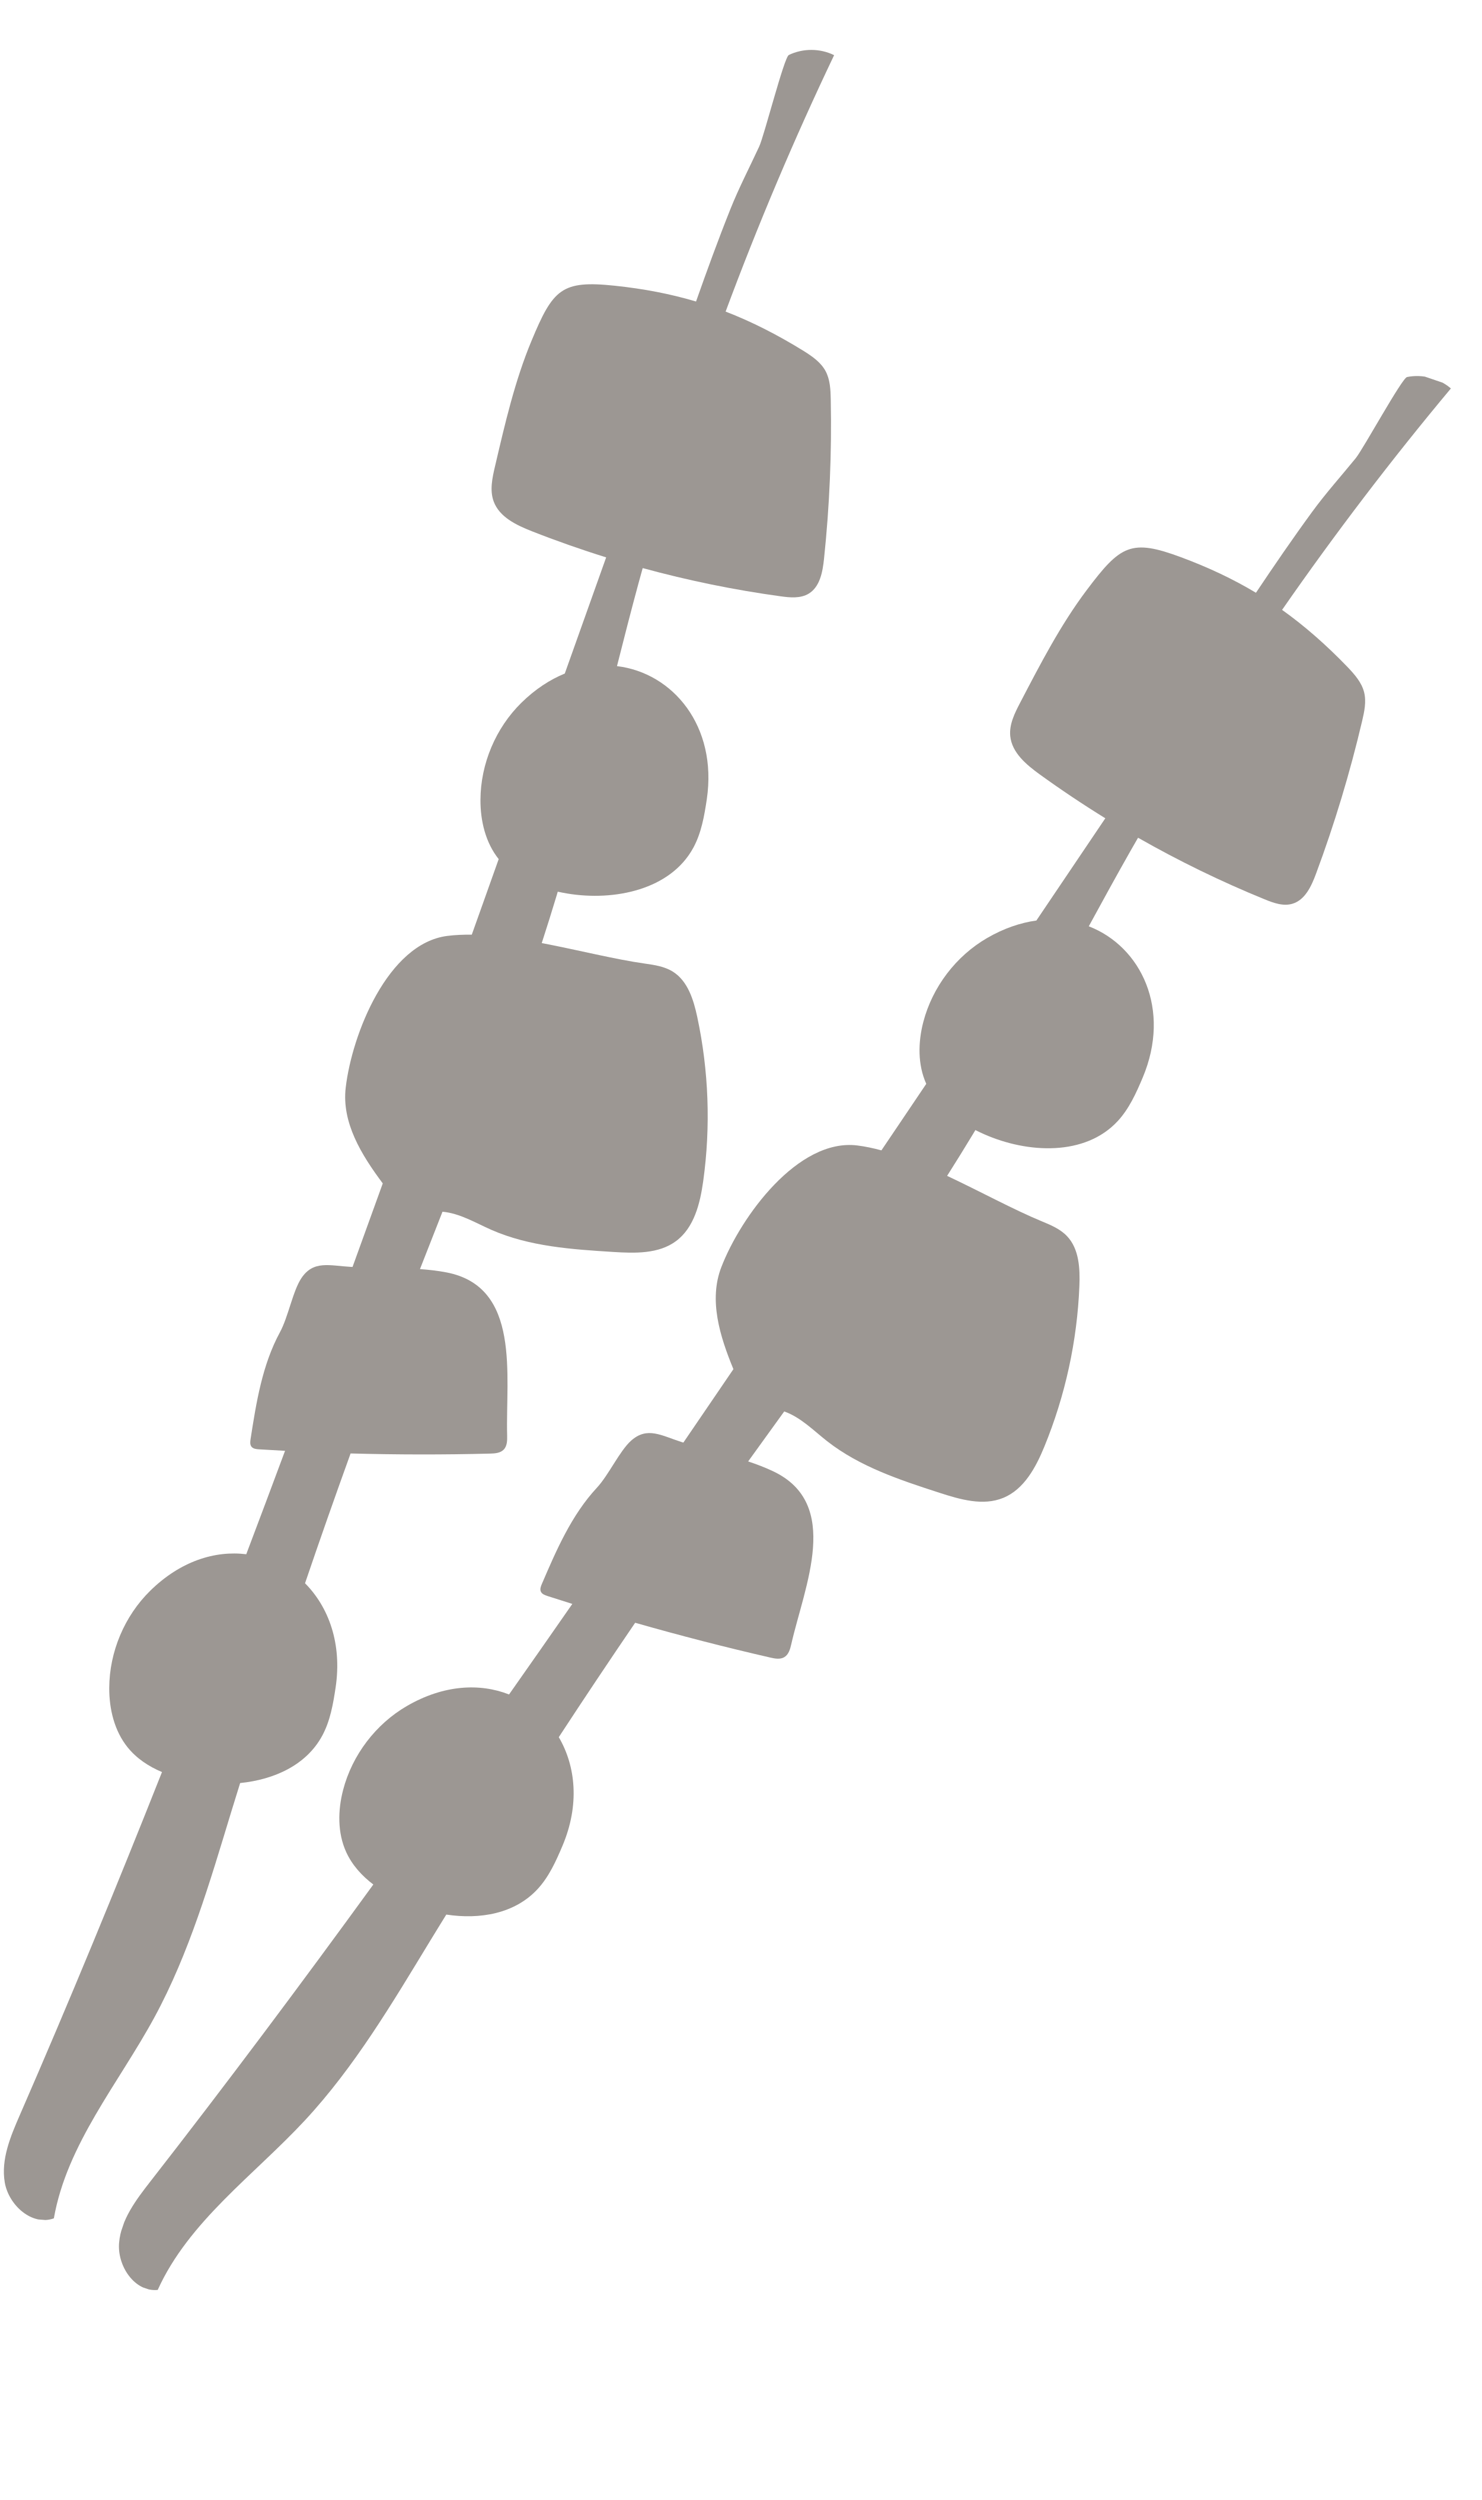
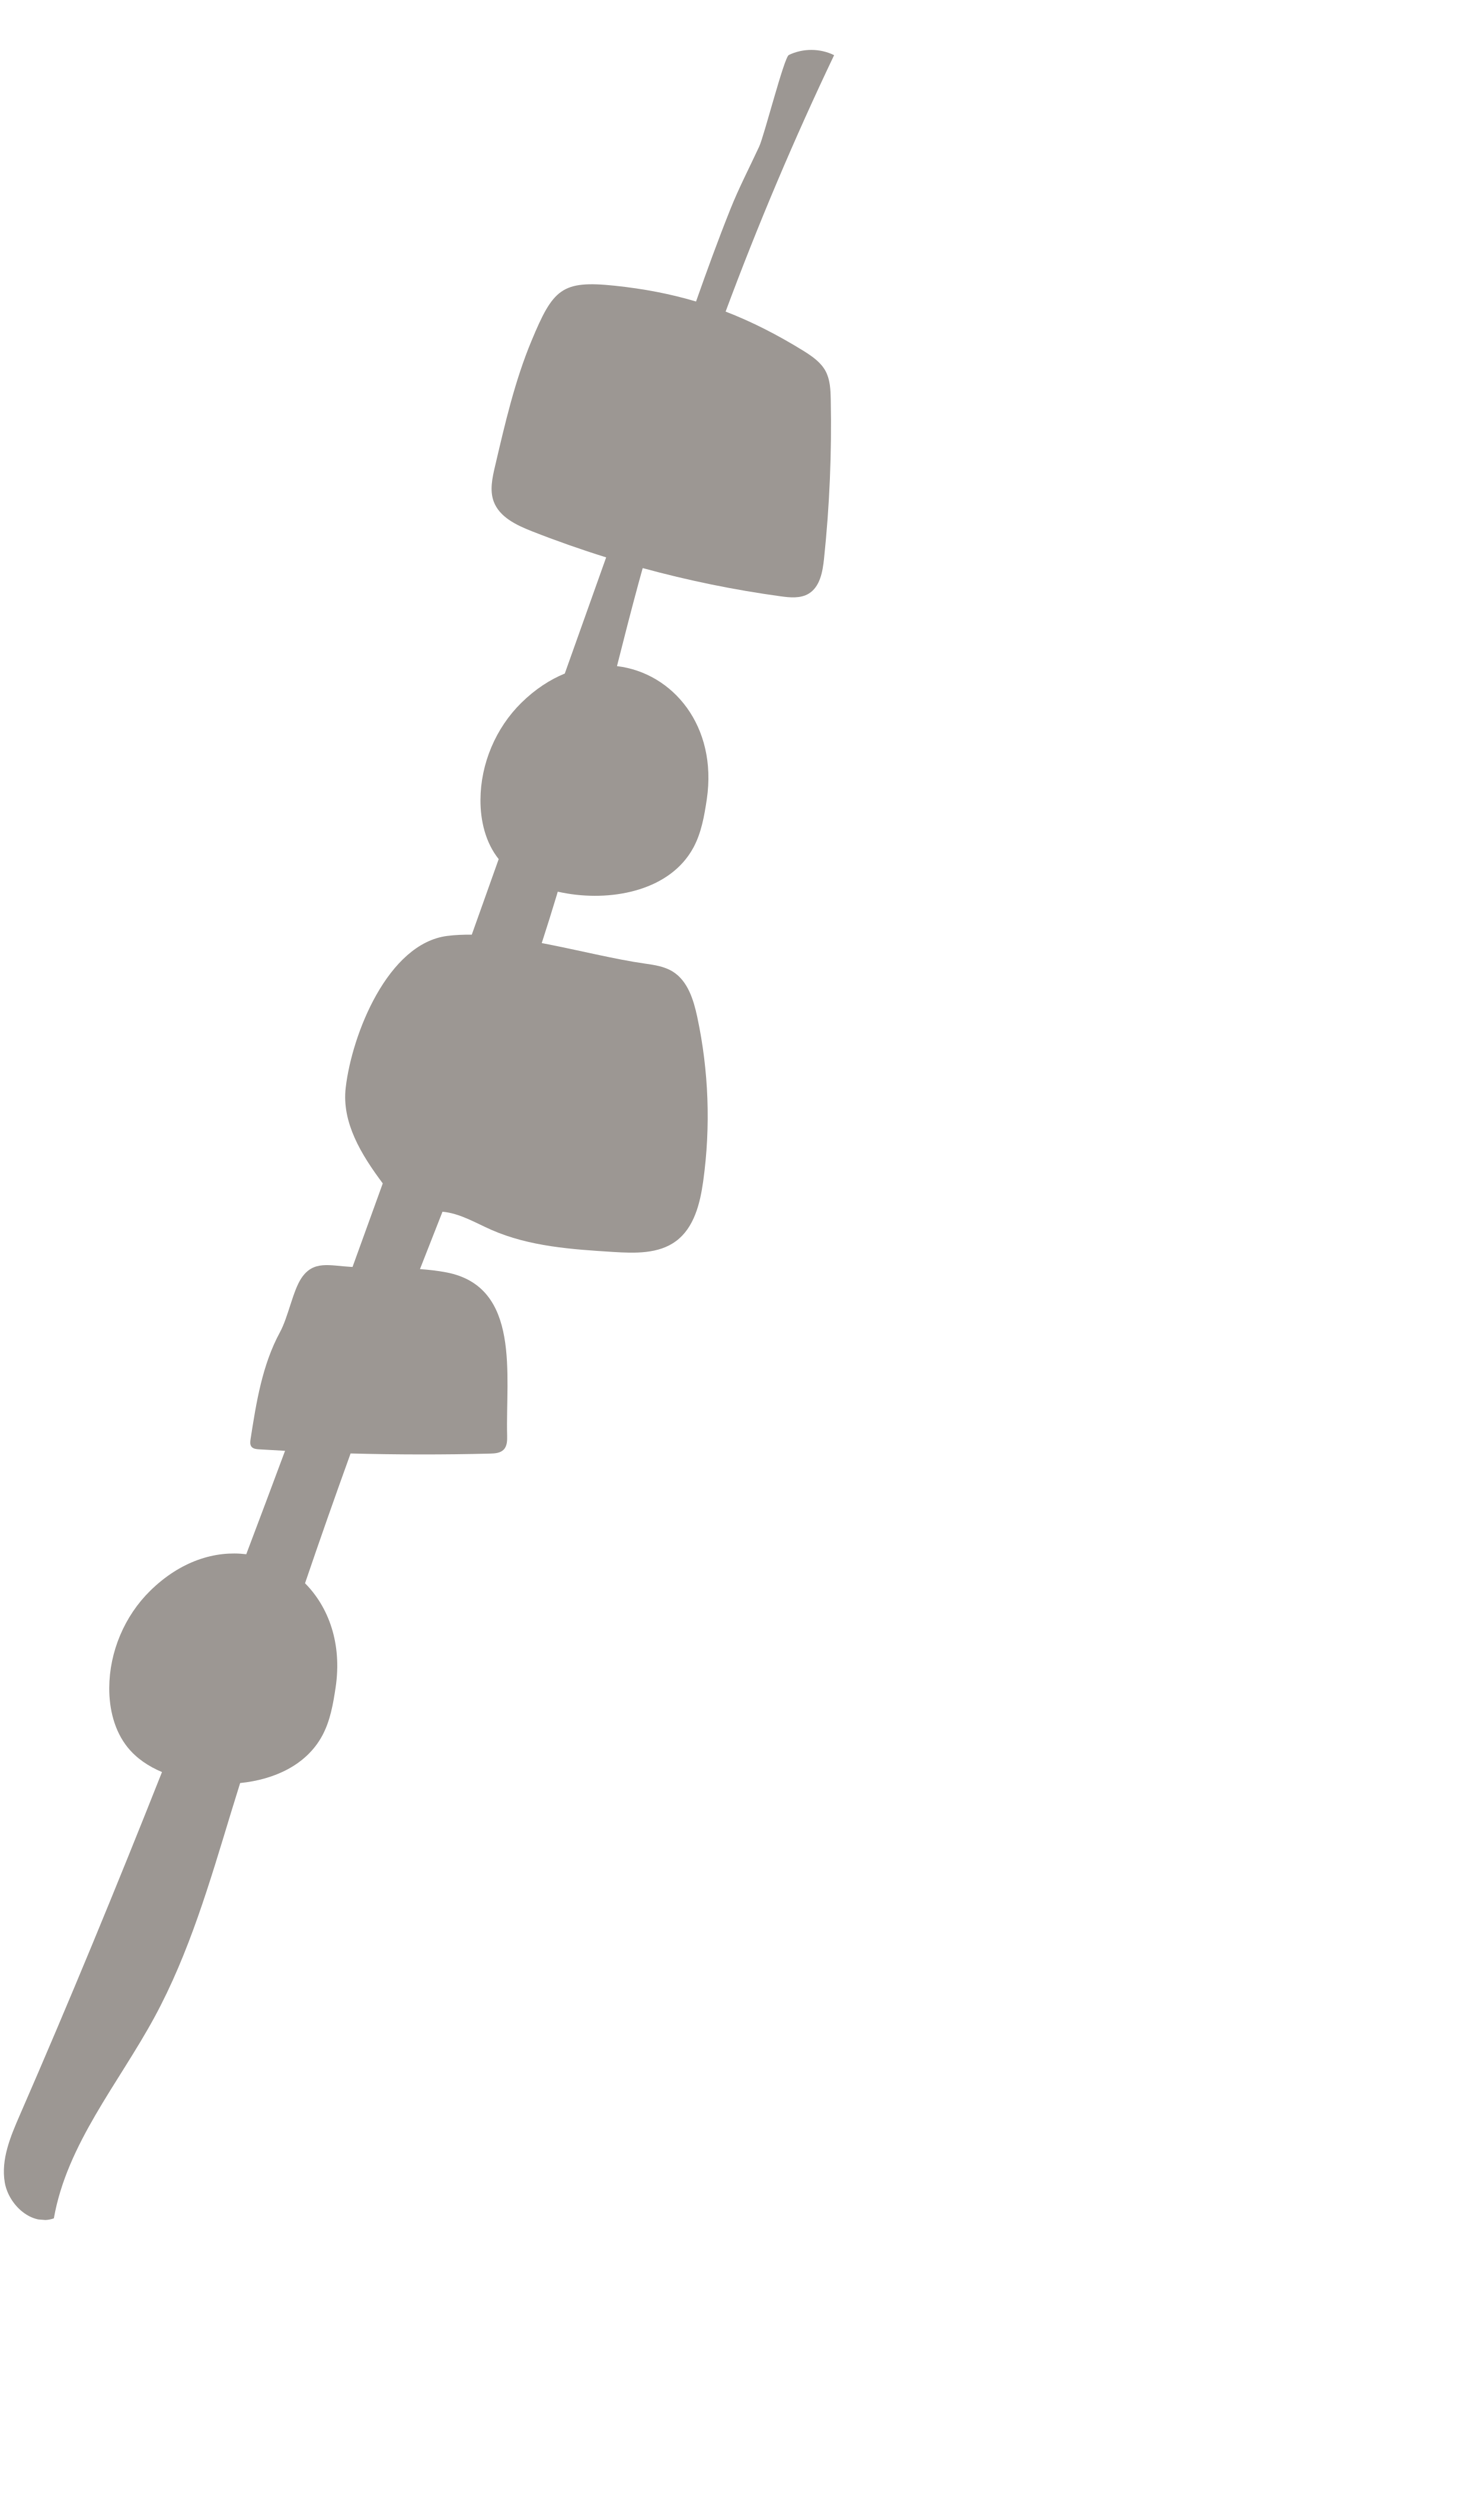
<svg xmlns="http://www.w3.org/2000/svg" width="629" height="1061" viewBox="0 0 629 1061" fill="none">
  <g opacity="0.5" clip-path="url(#clip0_302_1250)">
    <path d="M354.02 23.415C337.063 58.973 321.7 95.308 307.97 132.239C318.992 136.496 329.773 141.966 341.04 148.915C344.64 151.178 348.32 153.681 350.358 157.424C352.331 161.05 352.511 165.349 352.594 169.481C353.053 192.063 352.1 214.683 349.736 237.156C349.155 242.714 348.012 249.04 343.25 251.932C339.749 254.061 335.32 253.629 331.268 253.067C311.542 250.36 291.99 246.349 272.781 241.096C272.201 243.194 271.608 245.29 271.04 247.389C267.857 259.122 264.842 270.905 261.863 282.704C285.577 285.537 304.584 308.173 299.982 339.215C298.929 346.275 297.682 353.467 294.287 359.741C284.617 377.618 260.766 382.532 240.793 379.215C239.437 378.986 238.071 378.732 236.722 378.43C236.571 378.947 236.419 379.477 236.269 379.995C234.232 386.769 232.113 393.512 229.933 400.238C245.338 403.175 260.848 407.129 273.679 408.942C277.803 409.522 282.069 410.162 285.599 412.383C291.899 416.346 294.35 424.234 295.915 431.522C300.817 454.377 301.678 478.099 298.463 501.257C297.149 510.734 294.621 520.98 286.967 526.688C279.532 532.241 269.419 531.896 260.181 531.324C242.635 530.227 224.679 529.025 208.579 521.958C201.786 518.966 195.161 514.916 187.807 514.256C184.612 522.368 181.428 530.494 178.246 538.607C182.026 538.877 185.77 539.292 189.43 539.996C221.292 546.062 214.552 583.931 215.247 609.155C215.3 611.301 215.273 613.7 213.768 615.233C212.329 616.697 210.073 616.854 208.022 616.903C188.29 617.41 168.538 617.385 148.802 616.845C142.19 635.145 135.732 653.506 129.465 671.932C139.527 682.062 145.208 697.589 142.452 716.116C141.399 723.176 140.152 730.369 136.757 736.643C130.009 749.12 116.349 755.272 101.926 756.721C100.648 760.858 99.345 764.98 98.091 769.118C89.046 798.804 80.338 828.885 65.548 856.14C50.286 884.258 28.396 909.938 22.862 941.461C13.612 944.828 3.63 935.874 2.009 926.143C0.377 916.411 4.455 906.717 8.397 897.666C29.391 849.493 49.399 800.91 68.754 752.055C63.103 749.681 57.971 746.302 54.137 741.533C48.538 734.558 46.328 725.31 46.364 716.349C46.429 701.036 52.836 685.847 63.738 675.134C76.631 662.47 91.314 657.987 104.515 659.619C110.044 645.003 115.537 630.371 120.982 615.723C117.282 615.533 113.596 615.32 109.898 615.093C108.739 615.015 107.426 614.876 106.713 613.946C106.046 613.069 106.179 611.836 106.35 610.741C108.765 595.168 111.306 579.247 118.809 565.412C122.388 558.82 124.27 547.884 127.933 542.419C133.08 534.755 139.882 537.156 149.062 537.675C149.245 537.689 149.441 537.692 149.625 537.694C153.918 525.875 158.186 514.054 162.455 502.233C153.36 490.072 144.993 476.441 146.725 461.615C149.387 438.783 164.652 400.396 189.854 397.201C193.148 396.78 196.63 396.633 200.231 396.68C201.645 392.702 203.057 388.736 204.483 384.759C206.871 378.037 209.269 371.328 211.657 364.606C206.082 357.633 203.882 348.411 203.918 339.461C203.983 324.148 210.39 308.96 221.292 298.247C227.16 292.485 233.398 288.44 239.706 285.853C245.56 269.415 251.414 252.989 257.269 236.551C246.627 233.234 236.1 229.532 225.714 225.447C219.136 222.854 211.935 219.436 209.511 212.77C207.805 208.068 208.934 202.874 210.074 198C214.283 180.017 218.449 161.797 225.557 144.706C234.717 122.664 238.347 118.883 260.883 121.255C273.276 122.553 284.571 124.739 295.416 127.96C300.06 114.789 304.834 101.678 309.998 88.757C313.639 79.633 318.121 71.054 322.236 62.152C324.391 57.468 332.799 24.31 334.787 23.344C340.777 20.437 348.095 20.465 354.056 23.43L354.02 23.415Z" fill="#393027" />
  </g>
  <g opacity="0.5" clip-path="url(#clip1_302_1250)">
-     <path d="M615.798 164.859C590.537 195.089 566.629 226.469 544.154 258.83C553.773 265.693 562.857 273.67 572.044 283.2C574.969 286.286 577.912 289.625 578.956 293.756C579.967 297.759 579.073 301.968 578.126 305.991C572.961 327.98 566.418 349.653 558.544 370.834C556.601 376.074 553.922 381.918 548.591 383.536C544.671 384.728 540.487 383.209 536.703 381.658C518.267 374.135 500.325 365.393 483.023 355.532C481.94 357.42 480.845 359.303 479.774 361.194C473.776 371.769 467.928 382.434 462.11 393.122C484.377 401.758 497.164 428.407 484.995 457.332C482.221 463.909 479.226 470.566 474.379 475.8C460.571 490.714 436.246 489.548 417.723 481.373C416.467 480.814 415.207 480.229 413.975 479.601C413.7 480.065 413.422 480.541 413.147 481.005C409.492 487.06 405.764 493.065 401.981 499.039C416.174 505.711 430.214 513.394 442.193 518.338C446.043 519.925 450.017 521.605 452.884 524.633C458.002 530.037 458.417 538.286 458.122 545.735C457.192 569.091 452.133 592.283 443.265 613.916C439.637 622.77 434.643 632.066 425.81 635.693C417.23 639.225 407.519 636.379 398.713 633.529C381.989 628.108 364.895 622.482 351.055 611.637C345.219 607.051 339.808 601.482 332.848 599.016C327.738 606.08 322.636 613.16 317.537 620.228C321.132 621.428 324.655 622.76 328.026 624.352C357.381 638.143 341.444 673.151 335.851 697.756C335.369 699.849 334.747 702.166 332.908 703.277C331.151 704.338 328.927 703.929 326.927 703.467C307.688 699.055 288.562 694.124 269.579 688.697C258.627 704.781 247.81 720.962 237.162 737.253C244.391 749.565 246.037 766.017 238.764 783.278C235.99 789.855 232.995 796.513 228.148 801.747C218.512 812.157 203.751 814.721 189.421 812.542C187.155 816.231 184.869 819.9 182.626 823.597C166.49 850.105 150.581 877.079 129.483 899.806C107.714 923.25 80.13 942.686 66.938 971.846C57.141 972.81 49.697 961.656 50.545 951.828C51.381 941.995 57.74 933.619 63.807 925.831C96.112 884.384 127.563 842.296 158.449 799.781C153.564 796.078 149.433 791.529 146.904 785.957C143.213 777.809 143.37 768.303 145.631 759.631C149.499 744.814 159.479 731.694 172.7 724.025C188.335 714.962 203.672 714.267 216.053 719.128C225.04 706.343 233.996 693.535 242.91 680.699C239.373 679.596 235.855 678.473 232.33 677.335C231.227 676.972 229.989 676.511 229.53 675.433C229.101 674.418 229.537 673.256 229.974 672.238C236.183 657.753 242.599 642.963 253.304 631.426C258.409 625.929 262.949 615.804 267.855 611.42C274.744 605.275 280.736 609.291 289.5 612.074C289.674 612.133 289.863 612.185 290.04 612.233C297.135 601.851 304.207 591.461 311.278 581.071C305.49 567.032 300.772 551.75 306.133 537.819C314.384 516.364 338.708 482.973 363.913 486.139C367.209 486.55 370.618 487.273 374.094 488.213C376.452 484.71 378.806 481.22 381.175 477.722C385.157 471.804 389.148 465.901 393.131 459.983C389.463 451.844 389.623 442.364 391.881 433.704C395.749 418.887 405.728 405.767 418.95 398.098C426.066 393.976 433.113 391.607 439.866 390.668C449.621 376.2 459.372 361.743 469.127 347.275C459.642 341.418 450.366 335.217 441.32 328.68C435.592 324.533 429.466 319.433 428.775 312.374C428.291 307.397 430.674 302.645 432.989 298.208C441.534 281.835 450.097 265.221 461.228 250.431C475.577 231.356 480.032 228.596 501.273 236.492C512.955 240.829 523.352 245.752 533.057 251.567C540.828 239.963 548.709 228.448 556.921 217.215C562.715 209.282 569.188 202.086 575.385 194.485C578.637 190.484 595.019 160.454 597.185 160.013C603.709 158.685 610.791 160.53 615.828 164.883L615.798 164.859Z" fill="#393027" />
+     <path d="M615.798 164.859C590.537 195.089 566.629 226.469 544.154 258.83C553.773 265.693 562.857 273.67 572.044 283.2C574.969 286.286 577.912 289.625 578.956 293.756C579.967 297.759 579.073 301.968 578.126 305.991C572.961 327.98 566.418 349.653 558.544 370.834C556.601 376.074 553.922 381.918 548.591 383.536C544.671 384.728 540.487 383.209 536.703 381.658C518.267 374.135 500.325 365.393 483.023 355.532C481.94 357.42 480.845 359.303 479.774 361.194C473.776 371.769 467.928 382.434 462.11 393.122C484.377 401.758 497.164 428.407 484.995 457.332C482.221 463.909 479.226 470.566 474.379 475.8C460.571 490.714 436.246 489.548 417.723 481.373C416.467 480.814 415.207 480.229 413.975 479.601C413.7 480.065 413.422 480.541 413.147 481.005C409.492 487.06 405.764 493.065 401.981 499.039C416.174 505.711 430.214 513.394 442.193 518.338C446.043 519.925 450.017 521.605 452.884 524.633C458.002 530.037 458.417 538.286 458.122 545.735C457.192 569.091 452.133 592.283 443.265 613.916C439.637 622.77 434.643 632.066 425.81 635.693C417.23 639.225 407.519 636.379 398.713 633.529C381.989 628.108 364.895 622.482 351.055 611.637C345.219 607.051 339.808 601.482 332.848 599.016C327.738 606.08 322.636 613.16 317.537 620.228C321.132 621.428 324.655 622.76 328.026 624.352C357.381 638.143 341.444 673.151 335.851 697.756C335.369 699.849 334.747 702.166 332.908 703.277C331.151 704.338 328.927 703.929 326.927 703.467C307.688 699.055 288.562 694.124 269.579 688.697C258.627 704.781 247.81 720.962 237.162 737.253C244.391 749.565 246.037 766.017 238.764 783.278C235.99 789.855 232.995 796.513 228.148 801.747C218.512 812.157 203.751 814.721 189.421 812.542C187.155 816.231 184.869 819.9 182.626 823.597C166.49 850.105 150.581 877.079 129.483 899.806C57.141 972.81 49.697 961.656 50.545 951.828C51.381 941.995 57.74 933.619 63.807 925.831C96.112 884.384 127.563 842.296 158.449 799.781C153.564 796.078 149.433 791.529 146.904 785.957C143.213 777.809 143.37 768.303 145.631 759.631C149.499 744.814 159.479 731.694 172.7 724.025C188.335 714.962 203.672 714.267 216.053 719.128C225.04 706.343 233.996 693.535 242.91 680.699C239.373 679.596 235.855 678.473 232.33 677.335C231.227 676.972 229.989 676.511 229.53 675.433C229.101 674.418 229.537 673.256 229.974 672.238C236.183 657.753 242.599 642.963 253.304 631.426C258.409 625.929 262.949 615.804 267.855 611.42C274.744 605.275 280.736 609.291 289.5 612.074C289.674 612.133 289.863 612.185 290.04 612.233C297.135 601.851 304.207 591.461 311.278 581.071C305.49 567.032 300.772 551.75 306.133 537.819C314.384 516.364 338.708 482.973 363.913 486.139C367.209 486.55 370.618 487.273 374.094 488.213C376.452 484.71 378.806 481.22 381.175 477.722C385.157 471.804 389.148 465.901 393.131 459.983C389.463 451.844 389.623 442.364 391.881 433.704C395.749 418.887 405.728 405.767 418.95 398.098C426.066 393.976 433.113 391.607 439.866 390.668C449.621 376.2 459.372 361.743 469.127 347.275C459.642 341.418 450.366 335.217 441.32 328.68C435.592 324.533 429.466 319.433 428.775 312.374C428.291 307.397 430.674 302.645 432.989 298.208C441.534 281.835 450.097 265.221 461.228 250.431C475.577 231.356 480.032 228.596 501.273 236.492C512.955 240.829 523.352 245.752 533.057 251.567C540.828 239.963 548.709 228.448 556.921 217.215C562.715 209.282 569.188 202.086 575.385 194.485C578.637 190.484 595.019 160.454 597.185 160.013C603.709 158.685 610.791 160.53 615.828 164.883L615.798 164.859Z" fill="#393027" />
  </g>
  <defs>
    <clipPath id="clip0_302_1250">
      <rect width="943.603" height="294.209" fill="white" transform="matrix(0.078 -0.997 -0.997 -0.078 293.319 963.609)" />
    </clipPath>
    <clipPath id="clip1_302_1250">
-       <rect width="943.603" height="294.209" fill="white" transform="matrix(0.323 -0.946 -0.946 -0.323 323.413 1060.49)" />
-     </clipPath>
+       </clipPath>
  </defs>
</svg>